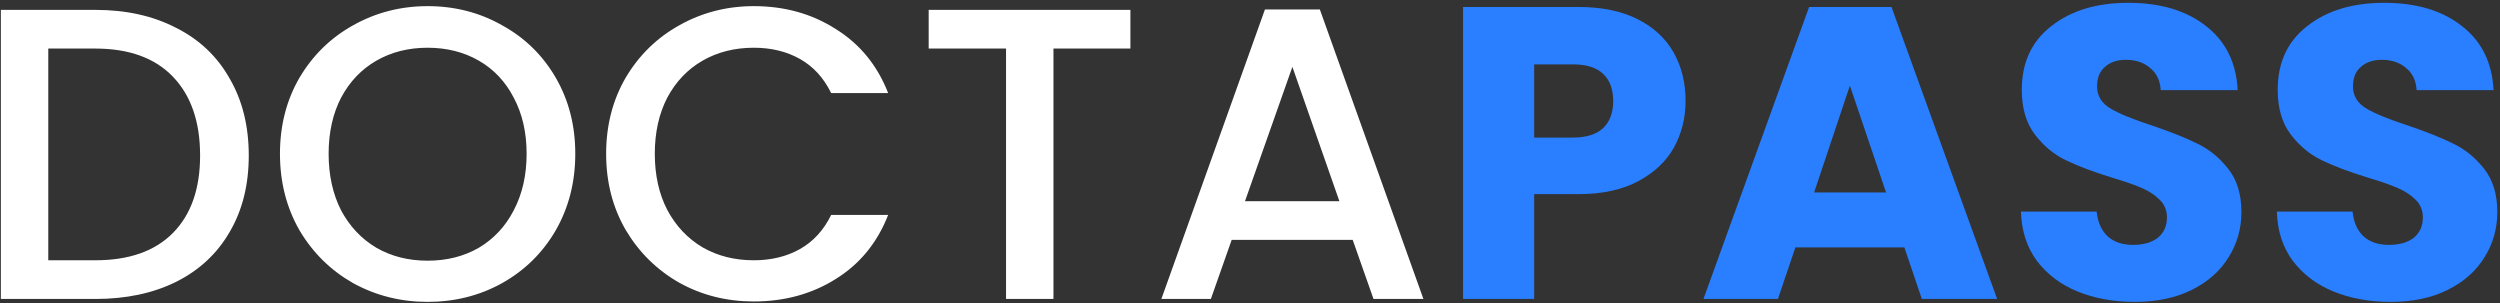
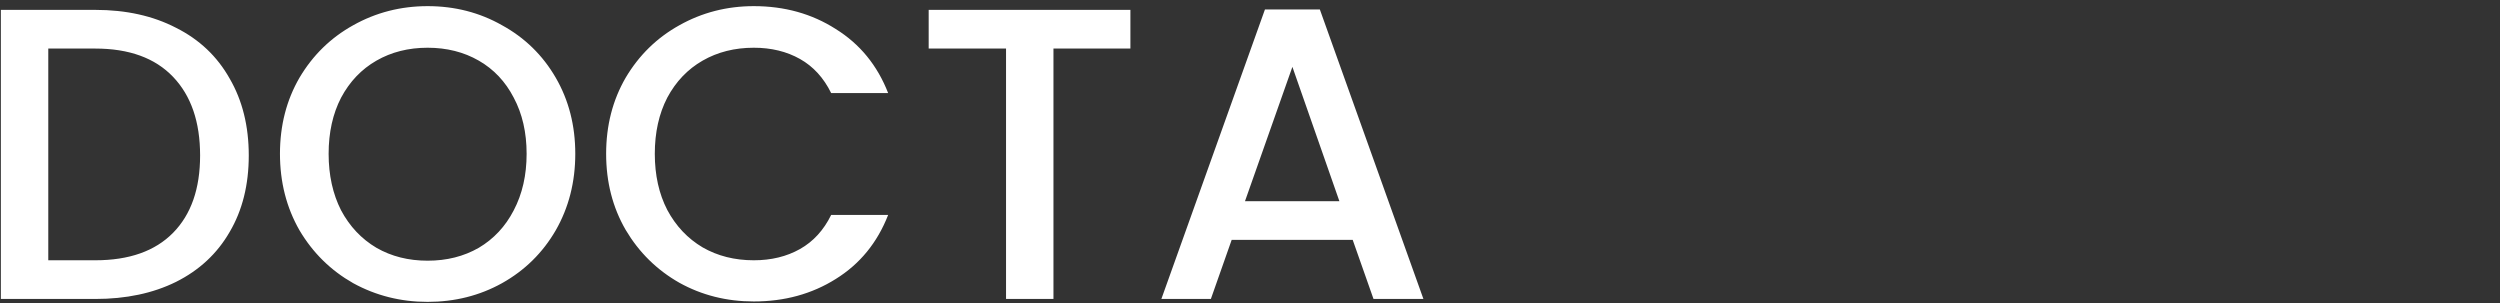
<svg xmlns="http://www.w3.org/2000/svg" width="577" height="70" viewBox="0 0 577 70" fill="none">
  <rect x="0" y="0" width="577" height="70" fill="#333333" stroke="none" />
  <path d="M21.992 2.28C29.096 2.28 35.304 3.656 40.616 6.408C45.992 9.096 50.12 13 53 18.12C55.944 23.176 57.416 29.096 57.416 35.88C57.416 42.664 55.944 48.552 53 53.544C50.12 58.536 45.992 62.376 40.616 65.064C35.304 67.688 29.096 69 21.992 69H0.2V2.28H21.992ZM21.992 60.072C29.8 60.072 35.784 57.96 39.944 53.736C44.104 49.512 46.184 43.56 46.184 35.88C46.184 28.136 44.104 22.088 39.944 17.736C35.784 13.384 29.8 11.208 21.992 11.208H11.144V60.072H21.992ZM98.695 69.672C92.487 69.672 86.758 68.232 81.51 65.352C76.326 62.408 72.198 58.344 69.126 53.16C66.118 47.912 64.615 42.024 64.615 35.496C64.615 28.968 66.118 23.112 69.126 17.928C72.198 12.744 76.326 8.712 81.51 5.832C86.758 2.888 92.487 1.416 98.695 1.416C104.967 1.416 110.695 2.888 115.879 5.832C121.127 8.712 125.255 12.744 128.263 17.928C131.271 23.112 132.775 28.968 132.775 35.496C132.775 42.024 131.271 47.912 128.263 53.16C125.255 58.344 121.127 62.408 115.879 65.352C110.695 68.232 104.967 69.672 98.695 69.672ZM98.695 60.168C103.111 60.168 107.047 59.176 110.503 57.192C113.959 55.144 116.647 52.264 118.567 48.552C120.551 44.776 121.543 40.424 121.543 35.496C121.543 30.568 120.551 26.248 118.567 22.536C116.647 18.824 113.959 15.976 110.503 13.992C107.047 12.008 103.111 11.016 98.695 11.016C94.278 11.016 90.343 12.008 86.886 13.992C83.43 15.976 80.71 18.824 78.727 22.536C76.806 26.248 75.847 30.568 75.847 35.496C75.847 40.424 76.806 44.776 78.727 48.552C80.71 52.264 83.43 55.144 86.886 57.192C90.343 59.176 94.278 60.168 98.695 60.168ZM139.896 35.496C139.896 28.968 141.4 23.112 144.408 17.928C147.48 12.744 151.608 8.712 156.792 5.832C162.04 2.888 167.768 1.416 173.976 1.416C181.08 1.416 187.384 3.176 192.888 6.696C198.456 10.152 202.488 15.08 204.984 21.48H191.832C190.104 17.96 187.704 15.336 184.632 13.608C181.56 11.88 178.008 11.016 173.976 11.016C169.56 11.016 165.624 12.008 162.168 13.992C158.712 15.976 155.992 18.824 154.008 22.536C152.088 26.248 151.128 30.568 151.128 35.496C151.128 40.424 152.088 44.744 154.008 48.456C155.992 52.168 158.712 55.048 162.168 57.096C165.624 59.08 169.56 60.072 173.976 60.072C178.008 60.072 181.56 59.208 184.632 57.48C187.704 55.752 190.104 53.128 191.832 49.608H204.984C202.488 56.008 198.456 60.936 192.888 64.392C187.384 67.848 181.08 69.576 173.976 69.576C167.704 69.576 161.976 68.136 156.792 65.256C151.608 62.312 147.48 58.248 144.408 53.064C141.4 47.88 139.896 42.024 139.896 35.496ZM260.898 2.28V11.208H243.138V69H232.194V11.208H214.338V2.28H260.898ZM312.205 55.368H284.269L279.469 69H268.045L291.949 2.184H304.621L328.525 69H317.005L312.205 55.368ZM309.133 46.44L298.285 15.432L287.341 46.44H309.133Z" fill="white" />
-   <path d="M389.031 23.304C389.031 27.208 388.135 30.792 386.343 34.056C384.551 37.256 381.799 39.848 378.087 41.832C374.375 43.816 369.767 44.808 364.263 44.808H354.087V69H337.671V1.608H364.263C369.639 1.608 374.183 2.536 377.895 4.392C381.607 6.248 384.391 8.808 386.247 12.072C388.103 15.336 389.031 19.08 389.031 23.304ZM363.015 31.752C366.151 31.752 368.487 31.016 370.023 29.544C371.559 28.072 372.327 25.992 372.327 23.304C372.327 20.616 371.559 18.536 370.023 17.064C368.487 15.592 366.151 14.856 363.015 14.856H354.087V31.752H363.015ZM439.529 57.096H414.377L410.345 69H393.161L417.545 1.608H436.553L460.937 69H443.561L439.529 57.096ZM435.305 44.424L426.953 19.752L418.697 44.424H435.305ZM492.742 69.672C487.814 69.672 483.398 68.872 479.494 67.272C475.59 65.672 472.454 63.304 470.086 60.168C467.782 57.032 466.566 53.256 466.438 48.84H483.91C484.166 51.336 485.03 53.256 486.502 54.6C487.974 55.88 489.894 56.52 492.262 56.52C494.694 56.52 496.614 55.976 498.022 54.888C499.43 53.736 500.134 52.168 500.134 50.184C500.134 48.52 499.558 47.144 498.406 46.056C497.318 44.968 495.942 44.072 494.278 43.368C492.678 42.664 490.374 41.864 487.366 40.968C483.014 39.624 479.462 38.28 476.71 36.936C473.958 35.592 471.59 33.608 469.606 30.984C467.622 28.36 466.63 24.936 466.63 20.712C466.63 14.44 468.902 9.544 473.446 6.024C477.99 2.44 483.91 0.648 491.206 0.648C498.63 0.648 504.614 2.44 509.158 6.024C513.702 9.544 516.134 14.472 516.454 20.808H498.694C498.566 18.632 497.766 16.936 496.294 15.72C494.822 14.44 492.934 13.8 490.63 13.8C488.646 13.8 487.046 14.344 485.83 15.432C484.614 16.456 484.006 17.96 484.006 19.944C484.006 22.12 485.03 23.816 487.078 25.032C489.126 26.248 492.326 27.56 496.678 28.968C501.03 30.44 504.55 31.848 507.238 33.192C509.99 34.536 512.358 36.488 514.342 39.048C516.326 41.608 517.318 44.904 517.318 48.936C517.318 52.776 516.326 56.264 514.342 59.4C512.422 62.536 509.606 65.032 505.894 66.888C502.182 68.744 497.798 69.672 492.742 69.672ZM551.805 69.672C546.877 69.672 542.461 68.872 538.557 67.272C534.653 65.672 531.517 63.304 529.149 60.168C526.845 57.032 525.629 53.256 525.501 48.84H542.973C543.229 51.336 544.093 53.256 545.565 54.6C547.037 55.88 548.957 56.52 551.325 56.52C553.757 56.52 555.677 55.976 557.085 54.888C558.493 53.736 559.197 52.168 559.197 50.184C559.197 48.52 558.621 47.144 557.469 46.056C556.381 44.968 555.005 44.072 553.341 43.368C551.741 42.664 549.437 41.864 546.429 40.968C542.077 39.624 538.525 38.28 535.773 36.936C533.021 35.592 530.653 33.608 528.669 30.984C526.685 28.36 525.693 24.936 525.693 20.712C525.693 14.44 527.965 9.544 532.509 6.024C537.053 2.44 542.973 0.648 550.269 0.648C557.693 0.648 563.677 2.44 568.221 6.024C572.765 9.544 575.197 14.472 575.517 20.808H557.757C557.629 18.632 556.829 16.936 555.357 15.72C553.885 14.44 551.997 13.8 549.693 13.8C547.709 13.8 546.109 14.344 544.893 15.432C543.677 16.456 543.069 17.96 543.069 19.944C543.069 22.12 544.093 23.816 546.141 25.032C548.189 26.248 551.389 27.56 555.741 28.968C560.093 30.44 563.613 31.848 566.301 33.192C569.053 34.536 571.421 36.488 573.405 39.048C575.389 41.608 576.381 44.904 576.381 48.936C576.381 52.776 575.389 56.264 573.405 59.4C571.485 62.536 568.669 65.032 564.957 66.888C561.245 68.744 556.861 69.672 551.805 69.672Z" fill="#297FFF" />
</svg>